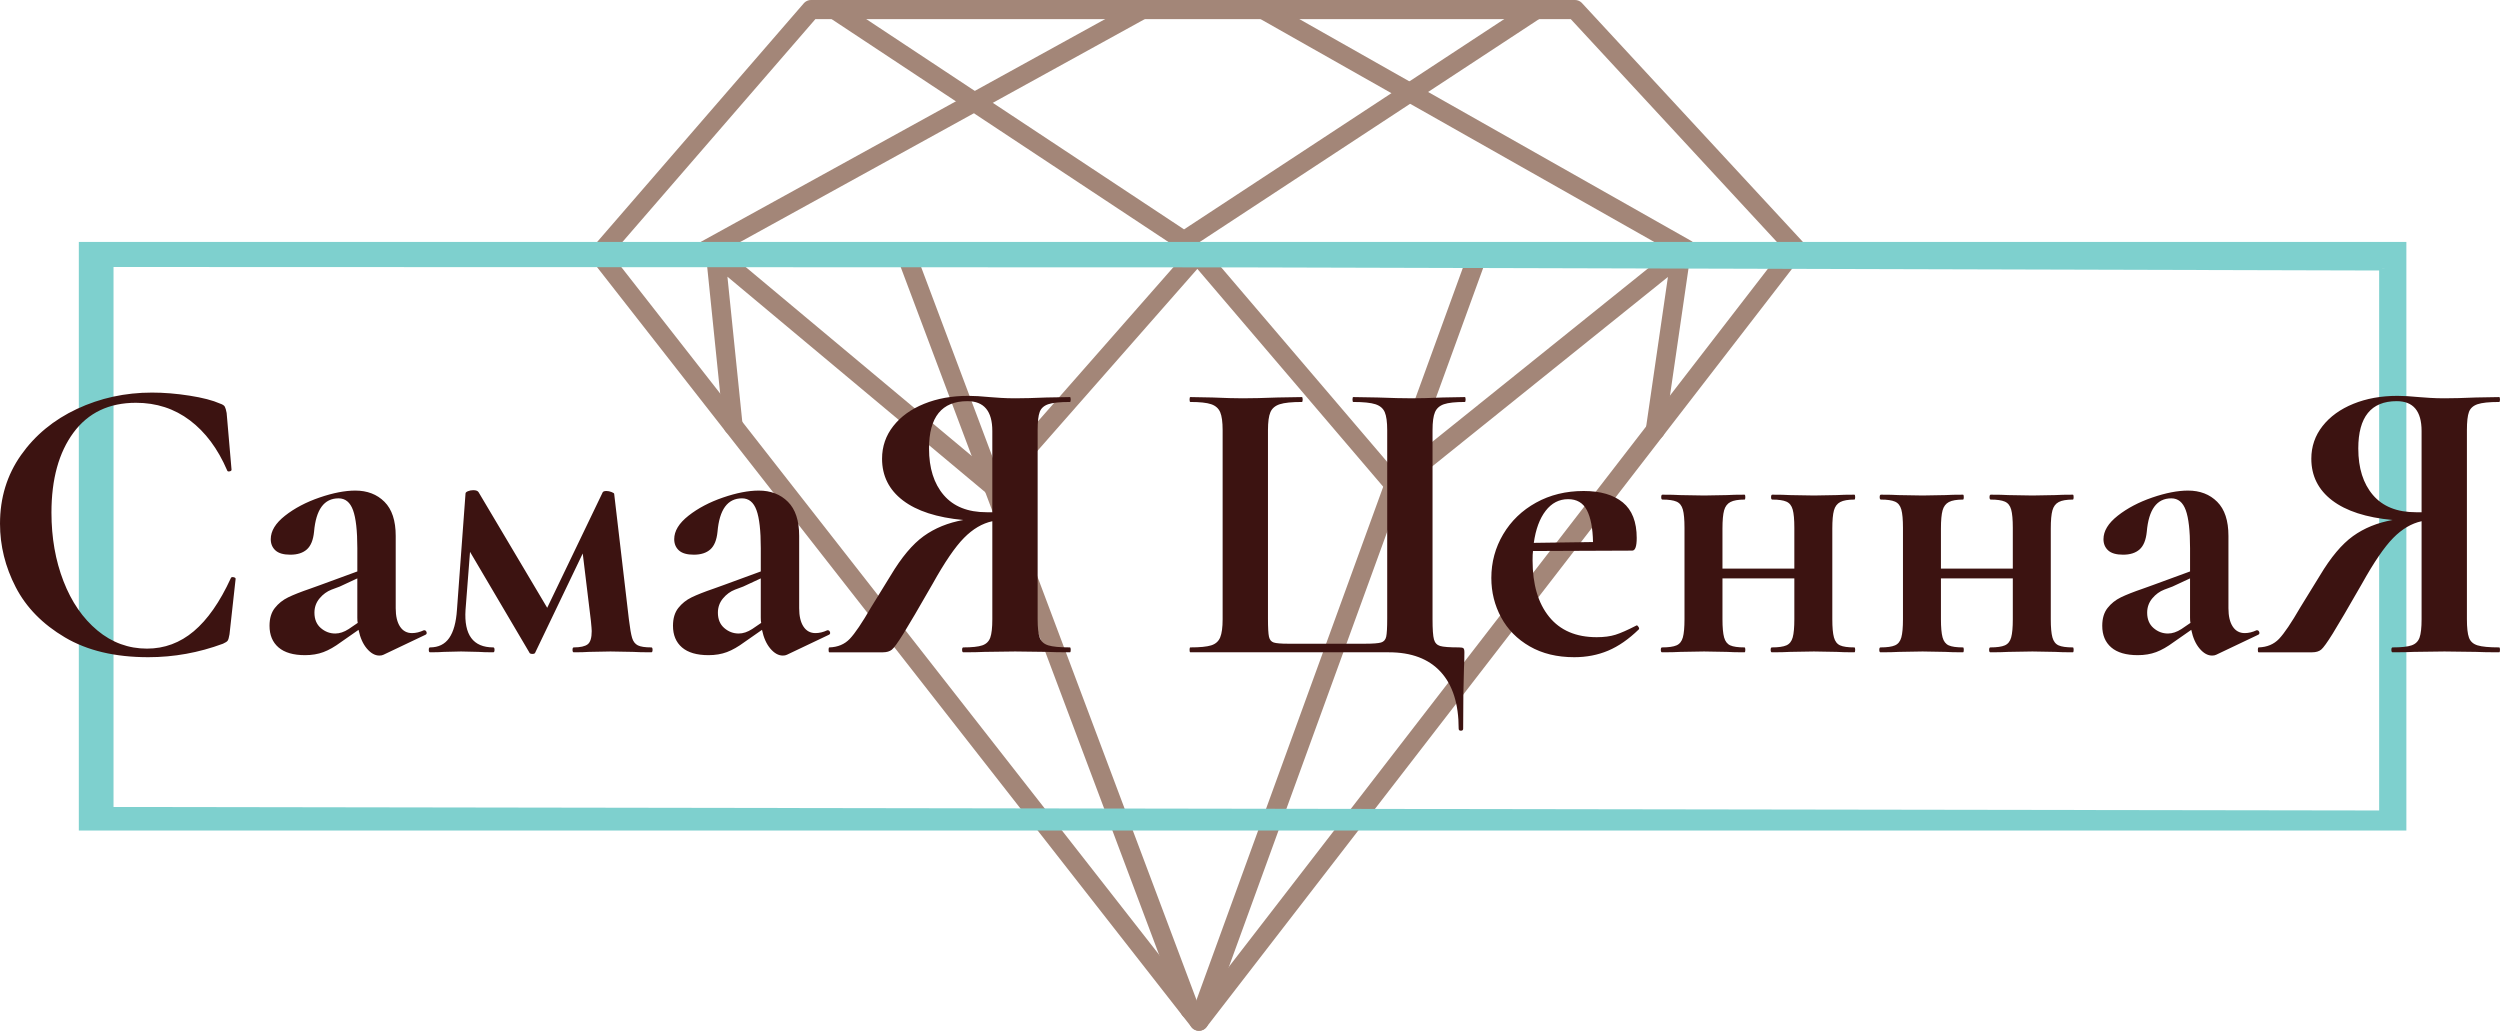
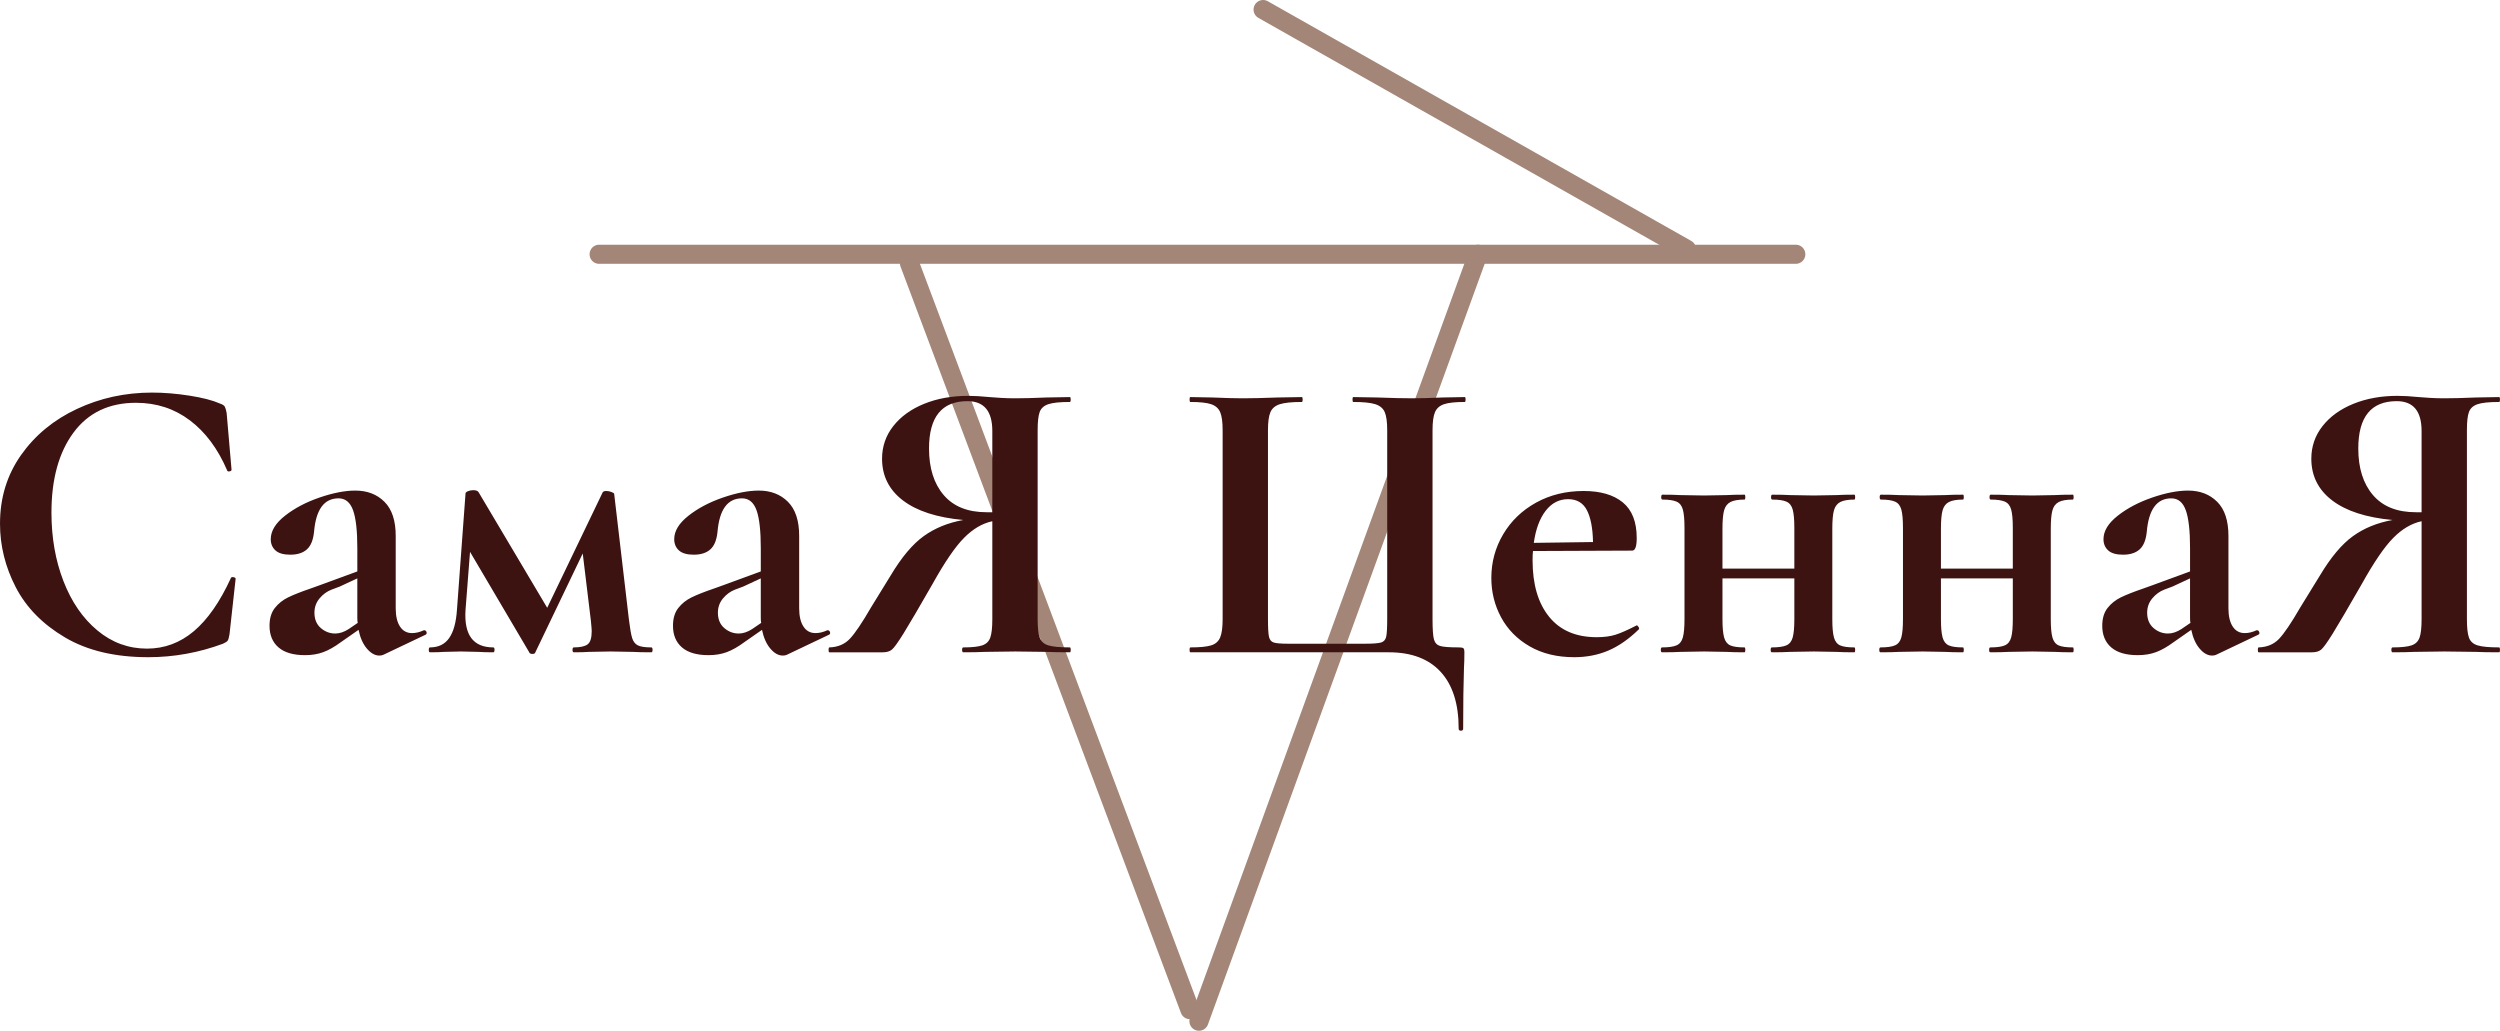
<svg xmlns="http://www.w3.org/2000/svg" xml:space="preserve" width="164.992mm" height="68.027mm" style="shape-rendering:geometricPrecision; text-rendering:geometricPrecision; image-rendering:optimizeQuality; fill-rule:evenodd; clip-rule:evenodd" viewBox="0 0 16762.89 6911.41">
  <defs>
    <style type="text/css">  .str2 {stroke:#7ED0CE;stroke-width:20.32;stroke-miterlimit:22.926} .str0 {stroke:#A38678;stroke-width:128.26;stroke-linecap:round;stroke-linejoin:round;stroke-miterlimit:22.926} .str1 {stroke:#A38678;stroke-width:128.26;stroke-linecap:round;stroke-linejoin:round;stroke-miterlimit:22.926} .fil0 {fill:none} .fil2 {fill:#3C1311;fill-rule:nonzero} .fil1 {fill:#7ED0CE;fill-rule:nonzero}  </style>
  </defs>
  <g id="Layer_x0020_1">
    <g id="_2010839255568">
      <g>
-         <polygon class="fil0 str0" points="4017.31,1704.9 5437.97,64.14 10560.32,64.14 12040.99,1664.91 8039.16,6847.26 " />
        <line class="fil0 str1" x1="4017.31" y1="1704.9" x2="12040.99" y2="1704.9" />
-         <polyline class="fil0 str1" points="5595.51,64.14 7939.1,1614.81 10300.17,64.14 " />
-         <line class="fil0 str1" x1="4735.15" y1="1674.89" x2="7658.98" y2="64.14" />
        <line class="fil0 str1" x1="8469.32" y1="64.14" x2="11308.15" y2="1671.08" />
        <line class="fil0 str1" x1="6098.21" y1="1764.91" x2="7978.61" y2="6769.82" />
        <line class="fil0 str1" x1="9910" y1="1704.9" x2="8039.16" y2="6847.26" />
-         <polyline class="fil0 str1" points="11098.88,2885 11270.64,1704.9 9347.77,3250.37 8029.18,1704.9 6660.8,3262.29 4797.64,1704.9 4915.25,2853 " />
      </g>
-       <path class="fil1 str2" d="M866.47 1632.43l15258.47 0 0 3926.29 -15586.24 0 0 -3926.29 327.77 0zm7454.44 150.27l-7569.86 -2.6 0 3640.93 15211.66 23.47 0 -3640.9 -7641.8 -20.9z" />
      <path class="fil2" d="M1018.58 2632.32c80.32,0 164.29,6.84 251.91,20.53 87.62,13.69 156.08,31.49 205.36,53.39 16.43,5.48 26.92,12.32 31.49,20.54 4.57,8.21 8.68,22.36 12.32,42.44l32.86 380.6c0,5.48 -4.56,9.13 -13.69,10.95 -9.13,1.83 -14.61,-0.9 -16.43,-8.21 -62.07,-144.21 -145.12,-255.56 -249.17,-334.05 -104.06,-78.49 -224.53,-117.74 -361.44,-117.74 -180.72,0 -320.37,66.63 -418.94,199.88 -98.57,133.26 -147.86,312.15 -147.86,536.68 0,167.93 26.92,321.27 80.77,460.01 53.85,138.73 129.61,248.71 227.26,329.94 97.67,81.24 208.56,121.85 332.68,121.85 116.83,0 221.34,-38.79 313.52,-116.37 92.18,-77.58 174.78,-195.77 247.8,-354.59 1.83,-7.29 7.76,-10.04 17.8,-8.21 10.04,1.82 15.06,5.48 15.06,10.95l-41.07 372.39c-3.66,21.9 -7.76,36.05 -12.32,42.44 -4.56,6.39 -15.06,13.24 -31.49,20.53 -162.47,60.25 -329.49,90.36 -501.08,90.36 -222.7,0 -408.89,-44.27 -558.59,-132.8 -149.68,-88.53 -259.66,-200.8 -329.94,-336.79 -70.28,-136 -105.42,-277.92 -105.42,-425.79 0,-173.41 47,-326.75 141.01,-460.01 94.02,-133.26 219.06,-236.39 375.13,-309.41 156.08,-73.02 323.56,-109.52 502.44,-109.52zm1826.34 1593.6c7.3,0 12.32,4.1 15.07,12.31 2.73,8.22 0.46,14.15 -6.85,17.8l-282.03 134.17c-7.3,3.65 -16.43,5.48 -27.38,5.48 -29.21,0 -57.05,-15.51 -83.51,-46.55 -26.48,-31.03 -45.18,-73.01 -56.13,-125.95l-117.74 82.14c-41.98,31.04 -81.23,53.4 -117.74,67.09 -36.5,13.7 -77.58,20.54 -123.22,20.54 -78.48,0 -137.82,-17.34 -177.98,-52.03 -40.15,-34.69 -60.24,-83.06 -60.24,-145.12 0,-49.29 11.87,-88.99 35.6,-119.11 23.73,-30.11 53.39,-53.85 88.99,-71.19 35.59,-17.34 85.33,-36.96 149.23,-58.87l68.46 -24.65 246.43 -90.35 0 -156.08c0,-116.83 -9.58,-201.71 -28.75,-254.65 -19.16,-52.94 -51.56,-79.41 -97.2,-79.41 -96.75,0 -151.51,74.84 -164.28,224.52 -5.48,54.77 -21.46,94.02 -47.92,117.74 -26.47,23.73 -63.43,35.6 -110.89,35.6 -45.64,0 -78.95,-9.58 -99.94,-28.75 -20.99,-19.17 -31.49,-44.27 -31.49,-75.29 0,-54.77 31.94,-107.25 95.84,-157.45 63.88,-50.2 141.01,-90.82 231.37,-121.85 90.36,-31.04 170.22,-46.55 239.59,-46.55 80.31,0 145.58,25.1 195.77,75.3 50.2,50.2 75.3,126.41 75.3,228.64l0 484.64c0,52.94 9.58,94.01 28.75,123.22 19.16,29.21 46.08,43.81 80.77,43.81 25.56,0 52.03,-6.39 79.41,-19.16l2.73 0zm-446.31 -49.3c-1.83,-7.29 -2.74,-19.16 -2.74,-35.59l0 -262.86 -117.74 54.76c-5.48,1.83 -23.72,8.68 -54.76,20.54 -31.03,11.87 -57.95,31.49 -80.77,58.87 -22.82,27.38 -34.23,59.32 -34.23,95.84 0,43.81 14.15,78.04 42.44,102.68 28.3,24.65 60.69,36.97 97.21,36.97 29.21,0 59.32,-10.05 90.36,-30.12l60.24 -41.08zm1968.72 164.29c5.48,0 8.21,5.48 8.21,16.43 0,10.95 -2.73,16.43 -8.21,16.43 -52.94,0 -94.01,-0.91 -123.22,-2.74l-150.6 -2.73 -145.12 2.73c-23.72,1.83 -57.49,2.74 -101.3,2.74 -5.48,0 -8.22,-5.48 -8.22,-16.43 0,-10.95 2.74,-16.43 8.22,-16.43 43.81,0 74.84,-6.85 93.09,-20.53 18.25,-13.7 27.38,-43.36 27.38,-88.99 0,-9.13 -1.83,-31.95 -5.48,-68.46l-54.76 -451.8 -317.63 662.63c-1.83,7.3 -8.22,10.95 -19.17,10.95 -12.77,0 -20.08,-3.65 -21.9,-10.95l-397.03 -673.59 -30.12 388.82c-10.95,167.94 51.11,251.91 186.2,251.91 5.48,0 8.21,5.48 8.21,16.43 0,10.95 -2.73,16.43 -8.21,16.43 -41.99,0 -74.85,-0.91 -98.58,-2.74l-117.73 -2.73 -115.01 2.73c-21.9,1.83 -52.93,2.74 -93.09,2.74 -5.48,0 -8.21,-5.48 -8.21,-16.43 0,-10.95 2.73,-16.43 8.21,-16.43 56.59,0 99.48,-20.99 128.69,-62.98 29.21,-41.98 46.55,-104.96 52.03,-188.93l57.49 -780.37c0,-5.48 5.48,-10.5 16.43,-15.07 10.95,-4.56 22.82,-6.84 35.6,-6.84 18.26,0 30.11,4.56 35.59,13.69l460.02 774.9 372.39 -774.9c3.65,-5.48 11.86,-8.21 24.64,-8.21 10.95,0 22.36,2.28 34.23,6.85 11.87,4.56 17.8,8.67 17.8,12.31l98.57 840.61c7.3,60.24 14.6,102.23 21.9,125.95 7.3,23.73 20.08,40.16 38.33,49.29 18.26,9.13 48.37,13.7 90.36,13.7zm1182.87 -115c7.3,0 12.32,4.1 15.07,12.31 2.73,8.22 0.46,14.15 -6.85,17.8l-282.03 134.17c-7.3,3.65 -16.43,5.48 -27.38,5.48 -29.21,0 -57.05,-15.51 -83.51,-46.55 -26.48,-31.03 -45.18,-73.01 -56.13,-125.95l-117.74 82.14c-41.98,31.04 -81.23,53.4 -117.74,67.09 -36.5,13.7 -77.58,20.54 -123.22,20.54 -78.48,0 -137.82,-17.34 -177.98,-52.03 -40.15,-34.69 -60.24,-83.06 -60.24,-145.12 0,-49.29 11.87,-88.99 35.6,-119.11 23.73,-30.11 53.39,-53.85 88.99,-71.19 35.59,-17.34 85.33,-36.96 149.23,-58.87l68.46 -24.65 246.43 -90.35 0 -156.08c0,-116.83 -9.58,-201.71 -28.75,-254.65 -19.16,-52.94 -51.56,-79.41 -97.2,-79.41 -96.75,0 -151.51,74.84 -164.28,224.52 -5.48,54.77 -21.46,94.02 -47.92,117.74 -26.47,23.73 -63.43,35.6 -110.89,35.6 -45.64,0 -78.95,-9.58 -99.94,-28.75 -20.99,-19.17 -31.49,-44.27 -31.49,-75.29 0,-54.77 31.94,-107.25 95.84,-157.45 63.88,-50.2 141.01,-90.82 231.37,-121.85 90.36,-31.04 170.22,-46.55 239.59,-46.55 80.31,0 145.58,25.1 195.77,75.3 50.2,50.2 75.3,126.41 75.3,228.64l0 484.64c0,52.94 9.58,94.01 28.75,123.22 19.16,29.21 46.08,43.81 80.77,43.81 25.56,0 52.03,-6.39 79.41,-19.16l2.73 0zm-446.31 -49.3c-1.83,-7.29 -2.74,-19.16 -2.74,-35.59l0 -262.86 -117.74 54.76c-5.48,1.83 -23.72,8.68 -54.76,20.54 -31.03,11.87 -57.95,31.49 -80.77,58.87 -22.82,27.38 -34.23,59.32 -34.23,95.84 0,43.81 14.15,78.04 42.44,102.68 28.3,24.65 60.69,36.97 97.21,36.97 29.21,0 59.32,-10.05 90.36,-30.12l60.24 -41.08zm2070.03 164.29c3.65,0 5.48,5.48 5.48,16.43 0,10.95 -1.83,16.43 -5.48,16.43 -65.72,0 -117.74,-0.91 -156.08,-2.74l-210.84 -2.73 -205.36 2.73c-34.69,1.83 -82.15,2.74 -142.39,2.74 -5.48,0 -8.21,-5.48 -8.21,-16.43 0,-10.95 2.73,-16.43 8.21,-16.43 58.42,0 100.86,-4.56 127.32,-13.7 26.48,-9.12 44.27,-26.47 53.4,-52.02 9.12,-25.56 13.69,-66.63 13.69,-123.22l0 -657.16c-67.54,14.61 -130.97,52.03 -190.29,112.27 -59.33,60.24 -129.15,162.47 -209.48,306.67 -93.09,162.47 -158.35,273.82 -195.77,334.05 -37.43,60.24 -63.44,96.28 -78.04,108.15 -14.61,11.87 -34.69,17.8 -60.25,17.8l-358.69 0c-3.65,0 -5.48,-5.48 -5.48,-16.43 0,-10.95 1.83,-16.43 5.48,-16.43 56.59,-1.83 102.23,-20.99 136.9,-57.5 34.69,-36.5 82.15,-106.79 142.39,-210.84l131.43 -213.57c73.02,-122.3 146.95,-210.38 221.79,-264.24 74.85,-53.85 163.38,-89.9 265.6,-108.15 -177.07,-16.43 -312.14,-60.24 -405.24,-131.44 -93.09,-71.19 -139.65,-164.28 -139.65,-279.28 0,-82.15 25.1,-155.16 75.3,-219.06 50.2,-63.88 119.1,-113.63 206.73,-149.23 87.62,-35.6 186.19,-53.39 295.71,-53.39 40.16,0 87.63,2.73 142.39,8.21 21.9,1.83 47.46,3.65 76.67,5.48 29.21,1.83 61.15,2.74 95.84,2.74 56.59,0 126.87,-1.83 210.84,-5.48l156.08 -2.74c3.65,0 5.48,5.48 5.48,16.43 0,10.95 -1.83,16.43 -5.48,16.43 -67.54,0 -115.91,5.02 -145.12,15.07 -29.21,10.04 -48.38,27.38 -57.5,52.02 -9.12,24.65 -13.69,65.26 -13.69,121.85l0 1267.76c0,56.59 4.56,97.66 13.69,123.22 9.12,25.55 28.3,42.89 57.5,52.02 29.21,9.13 77.58,13.7 145.12,13.7zm-944.66 -1333.48c0,131.43 32.86,235.48 98.57,312.15 65.71,76.67 161.55,115 287.5,115l38.33 0 0 -544.89c0,-133.26 -55.68,-199.88 -167.03,-199.88 -171.59,0 -257.38,105.88 -257.38,317.63zm3551.36 1878.37c0,-166.11 -40.15,-292.98 -120.48,-380.61 -80.32,-87.62 -196.24,-131.43 -347.74,-131.43l-1330.74 0c-3.65,0 -5.48,-5.48 -5.48,-16.43 0,-10.95 1.83,-16.43 5.48,-16.43 63.9,0 110.44,-4.56 139.65,-13.7 29.21,-9.12 49.29,-26.92 60.24,-53.39 10.95,-26.47 16.43,-67.09 16.43,-121.85l0 -1267.76c0,-54.76 -5.48,-94.92 -16.43,-120.48 -10.95,-25.56 -31.03,-43.35 -60.24,-53.39 -29.21,-10.05 -75.75,-15.07 -139.65,-15.07 -3.65,0 -5.48,-5.48 -5.48,-16.43 0,-10.95 1.83,-16.43 5.48,-16.43l147.87 2.74c83.96,3.65 151.5,5.48 202.62,5.48 62.07,0 140.56,-1.83 235.48,-5.48l161.55 -2.74c3.65,0 5.48,5.48 5.48,16.43 0,10.95 -1.83,16.43 -5.48,16.43 -67.54,0 -116.83,5.02 -147.87,15.07 -31.03,10.04 -52.02,27.83 -62.97,53.39 -10.95,25.55 -16.43,65.71 -16.43,120.48l0 1262.29c0,62.07 2.28,103.13 6.84,123.22 4.56,20.08 15.07,32.86 31.5,38.33 16.43,5.48 49.29,8.21 98.57,8.21l512.03 0c54.76,0 91.27,-2.73 109.52,-8.21 18.26,-5.48 29.67,-18.26 34.23,-38.33 4.56,-20.09 6.85,-61.15 6.85,-123.22l0 -1262.29c0,-54.76 -5.48,-94.92 -16.43,-120.48 -10.95,-25.56 -31.95,-43.35 -62.98,-53.39 -31.04,-10.05 -80.32,-15.07 -147.86,-15.07 -3.66,0 -5.49,-5.48 -5.49,-16.43 0,-10.95 1.83,-16.43 5.49,-16.43l161.54 2.74c94.92,3.65 173.42,5.48 235.48,5.48 51.11,0 118.66,-1.83 202.63,-5.48l147.86 -2.74c3.65,0 5.48,5.48 5.48,16.43 0,10.95 -1.83,16.43 -5.48,16.43 -63.9,0 -110.44,5.02 -139.65,15.07 -29.21,10.04 -49.29,27.83 -60.24,53.39 -10.95,25.55 -16.43,65.71 -16.43,120.48l0 1267.76c0,67.54 3.19,112.72 9.58,135.54 6.39,22.81 20.09,37.42 41.08,43.81 20.99,6.38 63.43,9.58 127.32,9.58 14.6,0 24.18,1.83 28.75,5.48 4.56,3.65 6.84,12.78 6.84,27.38 0,41.98 -0.9,76.67 -2.73,104.05 -3.65,102.23 -5.48,238.22 -5.48,407.99 0,9.12 -5.02,13.69 -15.06,13.69 -10.05,0 -15.07,-4.56 -15.07,-13.69zm1193.84 -692.75c3.65,0 7.75,3.65 12.31,10.95 4.57,7.29 5.03,12.77 1.37,16.43 -67.54,65.71 -135.99,113.17 -205.36,142.38 -69.36,29.21 -145.12,43.81 -227.26,43.81 -115,0 -214.48,-24.19 -298.45,-72.56 -83.97,-48.37 -147.86,-113.17 -191.68,-194.41 -43.81,-81.23 -65.71,-169.3 -65.71,-264.23 0,-105.88 26.47,-203.54 79.41,-292.99 52.93,-89.44 126.41,-160.18 220.42,-212.2 94.01,-52.03 200.34,-78.04 319,-78.04 113.17,0 200.8,25.55 262.85,76.67 62.07,51.11 93.1,130.51 93.1,238.22 0,56.59 -10.04,84.89 -30.12,84.89l-665.37 2.73c-1.83,12.78 -2.74,33.77 -2.74,62.98 0,160.64 36.97,286.59 110.89,377.86 73.93,91.27 180.27,136.9 319,136.9 49.29,0 91.28,-5.48 125.95,-16.43 34.69,-10.95 80.32,-31.03 136.91,-60.24l5.48 -2.73zm-460.01 -846.09c-60.25,0 -110.45,26.01 -150.6,78.04 -40.16,52.02 -66.63,123.68 -79.41,214.94l397.03 -5.48c-1.82,-93.09 -15.51,-164.28 -41.07,-213.57 -25.56,-49.3 -67.54,-73.93 -125.95,-73.93zm1919.43 993.95c3.65,0 5.48,5.48 5.48,16.43 0,10.95 -1.83,16.43 -5.48,16.43 -51.11,0 -90.36,-0.91 -117.74,-2.74l-153.33 -2.73 -161.55 2.73c-29.21,1.83 -69.37,2.74 -120.48,2.74 -5.48,0 -8.22,-5.48 -8.22,-16.43 0,-10.95 2.74,-16.43 8.22,-16.43 43.81,0 76.21,-4.56 97.2,-13.7 20.99,-9.12 35.14,-26.92 42.44,-53.39 7.3,-26.47 10.95,-67.09 10.95,-121.85l0 -273.82 -481.91 0 0 273.82c0,54.76 3.66,95.38 10.95,121.85 7.3,26.47 21,44.27 41.08,53.39 20.08,9.13 52.03,13.7 95.84,13.7 3.65,0 5.48,5.48 5.48,16.43 0,10.95 -1.83,16.43 -5.48,16.43 -51.11,0 -90.36,-0.91 -117.74,-2.74l-153.34 -2.73 -158.81 2.73c-29.21,1.83 -70.28,2.74 -123.22,2.74 -5.48,0 -8.21,-5.48 -8.21,-16.43 0,-10.95 2.73,-16.43 8.21,-16.43 43.81,0 76.22,-4.56 97.21,-13.7 20.99,-9.12 35.13,-26.92 42.44,-53.39 7.3,-26.47 10.95,-67.09 10.95,-121.85l0 -613.35c0,-54.76 -3.65,-95.37 -10.95,-121.85 -7.3,-26.47 -21.45,-44.27 -42.44,-53.39 -20.99,-9.12 -52.49,-13.7 -94.47,-13.7 -5.48,0 -8.22,-5.48 -8.22,-16.43 0,-10.95 2.74,-16.43 8.22,-16.43 51.11,0 90.35,0.91 117.74,2.74l161.54 2.73 153.34 -2.73c29.21,-1.83 68.46,-2.74 117.74,-2.74 3.65,0 5.48,5.48 5.48,16.43 0,10.95 -1.83,16.43 -5.48,16.43 -41.99,0 -73.48,5.48 -94.47,16.43 -21,10.95 -35.14,29.67 -42.45,56.13 -7.29,26.48 -10.95,67.09 -10.95,121.85l0 268.34 481.91 0 0 -273.82c0,-54.76 -3.65,-95.37 -10.95,-121.85 -7.29,-26.47 -21.45,-44.27 -42.44,-53.39 -20.99,-9.12 -52.48,-13.7 -94.47,-13.7 -5.48,0 -8.21,-5.48 -8.21,-16.43 0,-10.95 2.73,-16.43 8.21,-16.43 51.11,0 90.36,0.91 117.74,2.74l161.55 2.73 153.33 -2.73c29.21,-1.83 68.46,-2.74 117.74,-2.74 3.65,0 5.48,5.48 5.48,16.43 0,10.95 -1.83,16.43 -5.48,16.43 -41.98,0 -73.48,5.48 -94.47,16.43 -20.99,10.95 -35.14,29.67 -42.44,56.13 -7.3,26.48 -10.95,67.09 -10.95,121.85l0 607.87c0,54.76 3.65,95.38 10.95,121.85 7.29,26.47 20.99,44.27 41.07,53.39 20.09,9.13 52.03,13.7 95.84,13.7zm1464.9 0c3.65,0 5.48,5.48 5.48,16.43 0,10.95 -1.83,16.43 -5.48,16.43 -51.11,0 -90.36,-0.91 -117.74,-2.74l-153.33 -2.73 -161.55 2.73c-29.21,1.83 -69.37,2.74 -120.48,2.74 -5.48,0 -8.22,-5.48 -8.22,-16.43 0,-10.95 2.74,-16.43 8.22,-16.43 43.81,0 76.21,-4.56 97.2,-13.7 20.99,-9.12 35.14,-26.92 42.44,-53.39 7.3,-26.47 10.95,-67.09 10.95,-121.85l0 -273.82 -481.91 0 0 273.82c0,54.76 3.66,95.38 10.95,121.85 7.3,26.47 21,44.27 41.08,53.39 20.08,9.13 52.03,13.7 95.84,13.7 3.65,0 5.48,5.48 5.48,16.43 0,10.95 -1.83,16.43 -5.48,16.43 -51.11,0 -90.36,-0.91 -117.74,-2.74l-153.34 -2.73 -158.81 2.73c-29.21,1.83 -70.28,2.74 -123.22,2.74 -5.48,0 -8.21,-5.48 -8.21,-16.43 0,-10.95 2.73,-16.43 8.21,-16.43 43.81,0 76.22,-4.56 97.21,-13.7 20.99,-9.12 35.13,-26.92 42.44,-53.39 7.3,-26.47 10.95,-67.09 10.95,-121.85l0 -613.35c0,-54.76 -3.65,-95.37 -10.95,-121.85 -7.3,-26.47 -21.45,-44.27 -42.44,-53.39 -20.99,-9.12 -52.49,-13.7 -94.47,-13.7 -5.48,0 -8.22,-5.48 -8.22,-16.43 0,-10.95 2.74,-16.43 8.22,-16.43 51.11,0 90.35,0.91 117.74,2.74l161.54 2.73 153.34 -2.73c29.21,-1.83 68.46,-2.74 117.74,-2.74 3.65,0 5.48,5.48 5.48,16.43 0,10.95 -1.83,16.43 -5.48,16.43 -41.99,0 -73.48,5.48 -94.47,16.43 -21,10.95 -35.14,29.67 -42.45,56.13 -7.29,26.48 -10.95,67.09 -10.95,121.85l0 268.34 481.91 0 0 -273.82c0,-54.76 -3.65,-95.37 -10.95,-121.85 -7.29,-26.47 -21.45,-44.27 -42.44,-53.39 -20.99,-9.12 -52.48,-13.7 -94.47,-13.7 -5.48,0 -8.21,-5.48 -8.21,-16.43 0,-10.95 2.73,-16.43 8.21,-16.43 51.11,0 90.36,0.91 117.74,2.74l161.55 2.73 153.33 -2.73c29.21,-1.83 68.46,-2.74 117.74,-2.74 3.65,0 5.48,5.48 5.48,16.43 0,10.95 -1.83,16.43 -5.48,16.43 -41.98,0 -73.48,5.48 -94.47,16.43 -20.99,10.95 -35.14,29.67 -42.44,56.13 -7.3,26.48 -10.95,67.09 -10.95,121.85l0 607.87c0,54.76 3.65,95.38 10.95,121.85 7.29,26.47 20.99,44.27 41.07,53.39 20.09,9.13 52.03,13.7 95.84,13.7zm1234.9 -115c7.3,0 12.32,4.1 15.07,12.31 2.73,8.22 0.46,14.15 -6.85,17.8l-282.03 134.17c-7.3,3.65 -16.43,5.48 -27.38,5.48 -29.21,0 -57.05,-15.51 -83.51,-46.55 -26.48,-31.03 -45.18,-73.01 -56.13,-125.95l-117.74 82.14c-41.98,31.04 -81.23,53.4 -117.74,67.09 -36.5,13.7 -77.58,20.54 -123.22,20.54 -78.48,0 -137.82,-17.34 -177.98,-52.03 -40.15,-34.69 -60.24,-83.06 -60.24,-145.12 0,-49.29 11.87,-88.99 35.6,-119.11 23.73,-30.11 53.39,-53.85 88.99,-71.19 35.59,-17.34 85.33,-36.96 149.23,-58.87l68.46 -24.65 246.43 -90.35 0 -156.08c0,-116.83 -9.58,-201.71 -28.75,-254.65 -19.16,-52.94 -51.56,-79.41 -97.2,-79.41 -96.75,0 -151.51,74.84 -164.28,224.52 -5.48,54.77 -21.46,94.02 -47.92,117.74 -26.47,23.73 -63.43,35.6 -110.89,35.6 -45.64,0 -78.95,-9.58 -99.94,-28.75 -20.99,-19.17 -31.49,-44.27 -31.49,-75.29 0,-54.77 31.94,-107.25 95.84,-157.45 63.88,-50.2 141.01,-90.82 231.37,-121.85 90.36,-31.04 170.22,-46.55 239.59,-46.55 80.31,0 145.58,25.1 195.77,75.3 50.2,50.2 75.3,126.41 75.3,228.64l0 484.64c0,52.94 9.58,94.01 28.75,123.22 19.16,29.21 46.08,43.81 80.77,43.81 25.56,0 52.03,-6.39 79.41,-19.16l2.73 0zm-446.31 -49.3c-1.83,-7.29 -2.74,-19.16 -2.74,-35.59l0 -262.86 -117.74 54.76c-5.48,1.83 -23.72,8.68 -54.76,20.54 -31.03,11.87 -57.95,31.49 -80.77,58.87 -22.82,27.38 -34.23,59.32 -34.23,95.84 0,43.81 14.15,78.04 42.44,102.68 28.3,24.65 60.69,36.97 97.21,36.97 29.21,0 59.32,-10.05 90.36,-30.12l60.24 -41.08zm2070.03 164.29c3.65,0 5.48,5.48 5.48,16.43 0,10.95 -1.83,16.43 -5.48,16.43 -65.72,0 -117.74,-0.91 -156.08,-2.74l-210.84 -2.73 -205.36 2.73c-34.69,1.83 -82.15,2.74 -142.39,2.74 -5.48,0 -8.21,-5.48 -8.21,-16.43 0,-10.95 2.73,-16.43 8.21,-16.43 58.42,0 100.86,-4.56 127.32,-13.7 26.48,-9.12 44.27,-26.47 53.4,-52.02 9.12,-25.56 13.69,-66.63 13.69,-123.22l0 -657.16c-67.54,14.61 -130.97,52.03 -190.29,112.27 -59.33,60.24 -129.15,162.47 -209.48,306.67 -93.09,162.47 -158.35,273.82 -195.77,334.05 -37.43,60.24 -63.44,96.28 -78.04,108.15 -14.61,11.87 -34.69,17.8 -60.25,17.8l-358.69 0c-3.65,0 -5.48,-5.48 -5.48,-16.43 0,-10.95 1.83,-16.43 5.48,-16.43 56.59,-1.83 102.23,-20.99 136.9,-57.5 34.69,-36.5 82.15,-106.79 142.39,-210.84l131.43 -213.57c73.02,-122.3 146.95,-210.38 221.79,-264.24 74.85,-53.85 163.38,-89.9 265.6,-108.15 -177.07,-16.43 -312.14,-60.24 -405.24,-131.44 -93.09,-71.19 -139.65,-164.28 -139.65,-279.28 0,-82.15 25.1,-155.16 75.3,-219.06 50.2,-63.88 119.1,-113.63 206.73,-149.23 87.62,-35.6 186.19,-53.39 295.71,-53.39 40.16,0 87.63,2.73 142.39,8.21 21.9,1.83 47.46,3.65 76.67,5.48 29.21,1.83 61.15,2.74 95.84,2.74 56.59,0 126.87,-1.83 210.84,-5.48l156.08 -2.74c3.65,0 5.48,5.48 5.48,16.43 0,10.95 -1.83,16.43 -5.48,16.43 -67.54,0 -115.91,5.02 -145.12,15.07 -29.21,10.04 -48.38,27.38 -57.5,52.02 -9.12,24.65 -13.69,65.26 -13.69,121.85l0 1267.76c0,56.59 4.56,97.66 13.69,123.22 9.12,25.55 28.3,42.89 57.5,52.02 29.21,9.13 77.58,13.7 145.12,13.7zm-944.66 -1333.48c0,131.43 32.86,235.48 98.57,312.15 65.71,76.67 161.55,115 287.5,115l38.33 0 0 -544.89c0,-133.26 -55.68,-199.88 -167.03,-199.88 -171.59,0 -257.38,105.88 -257.38,317.63z" />
    </g>
  </g>
</svg>